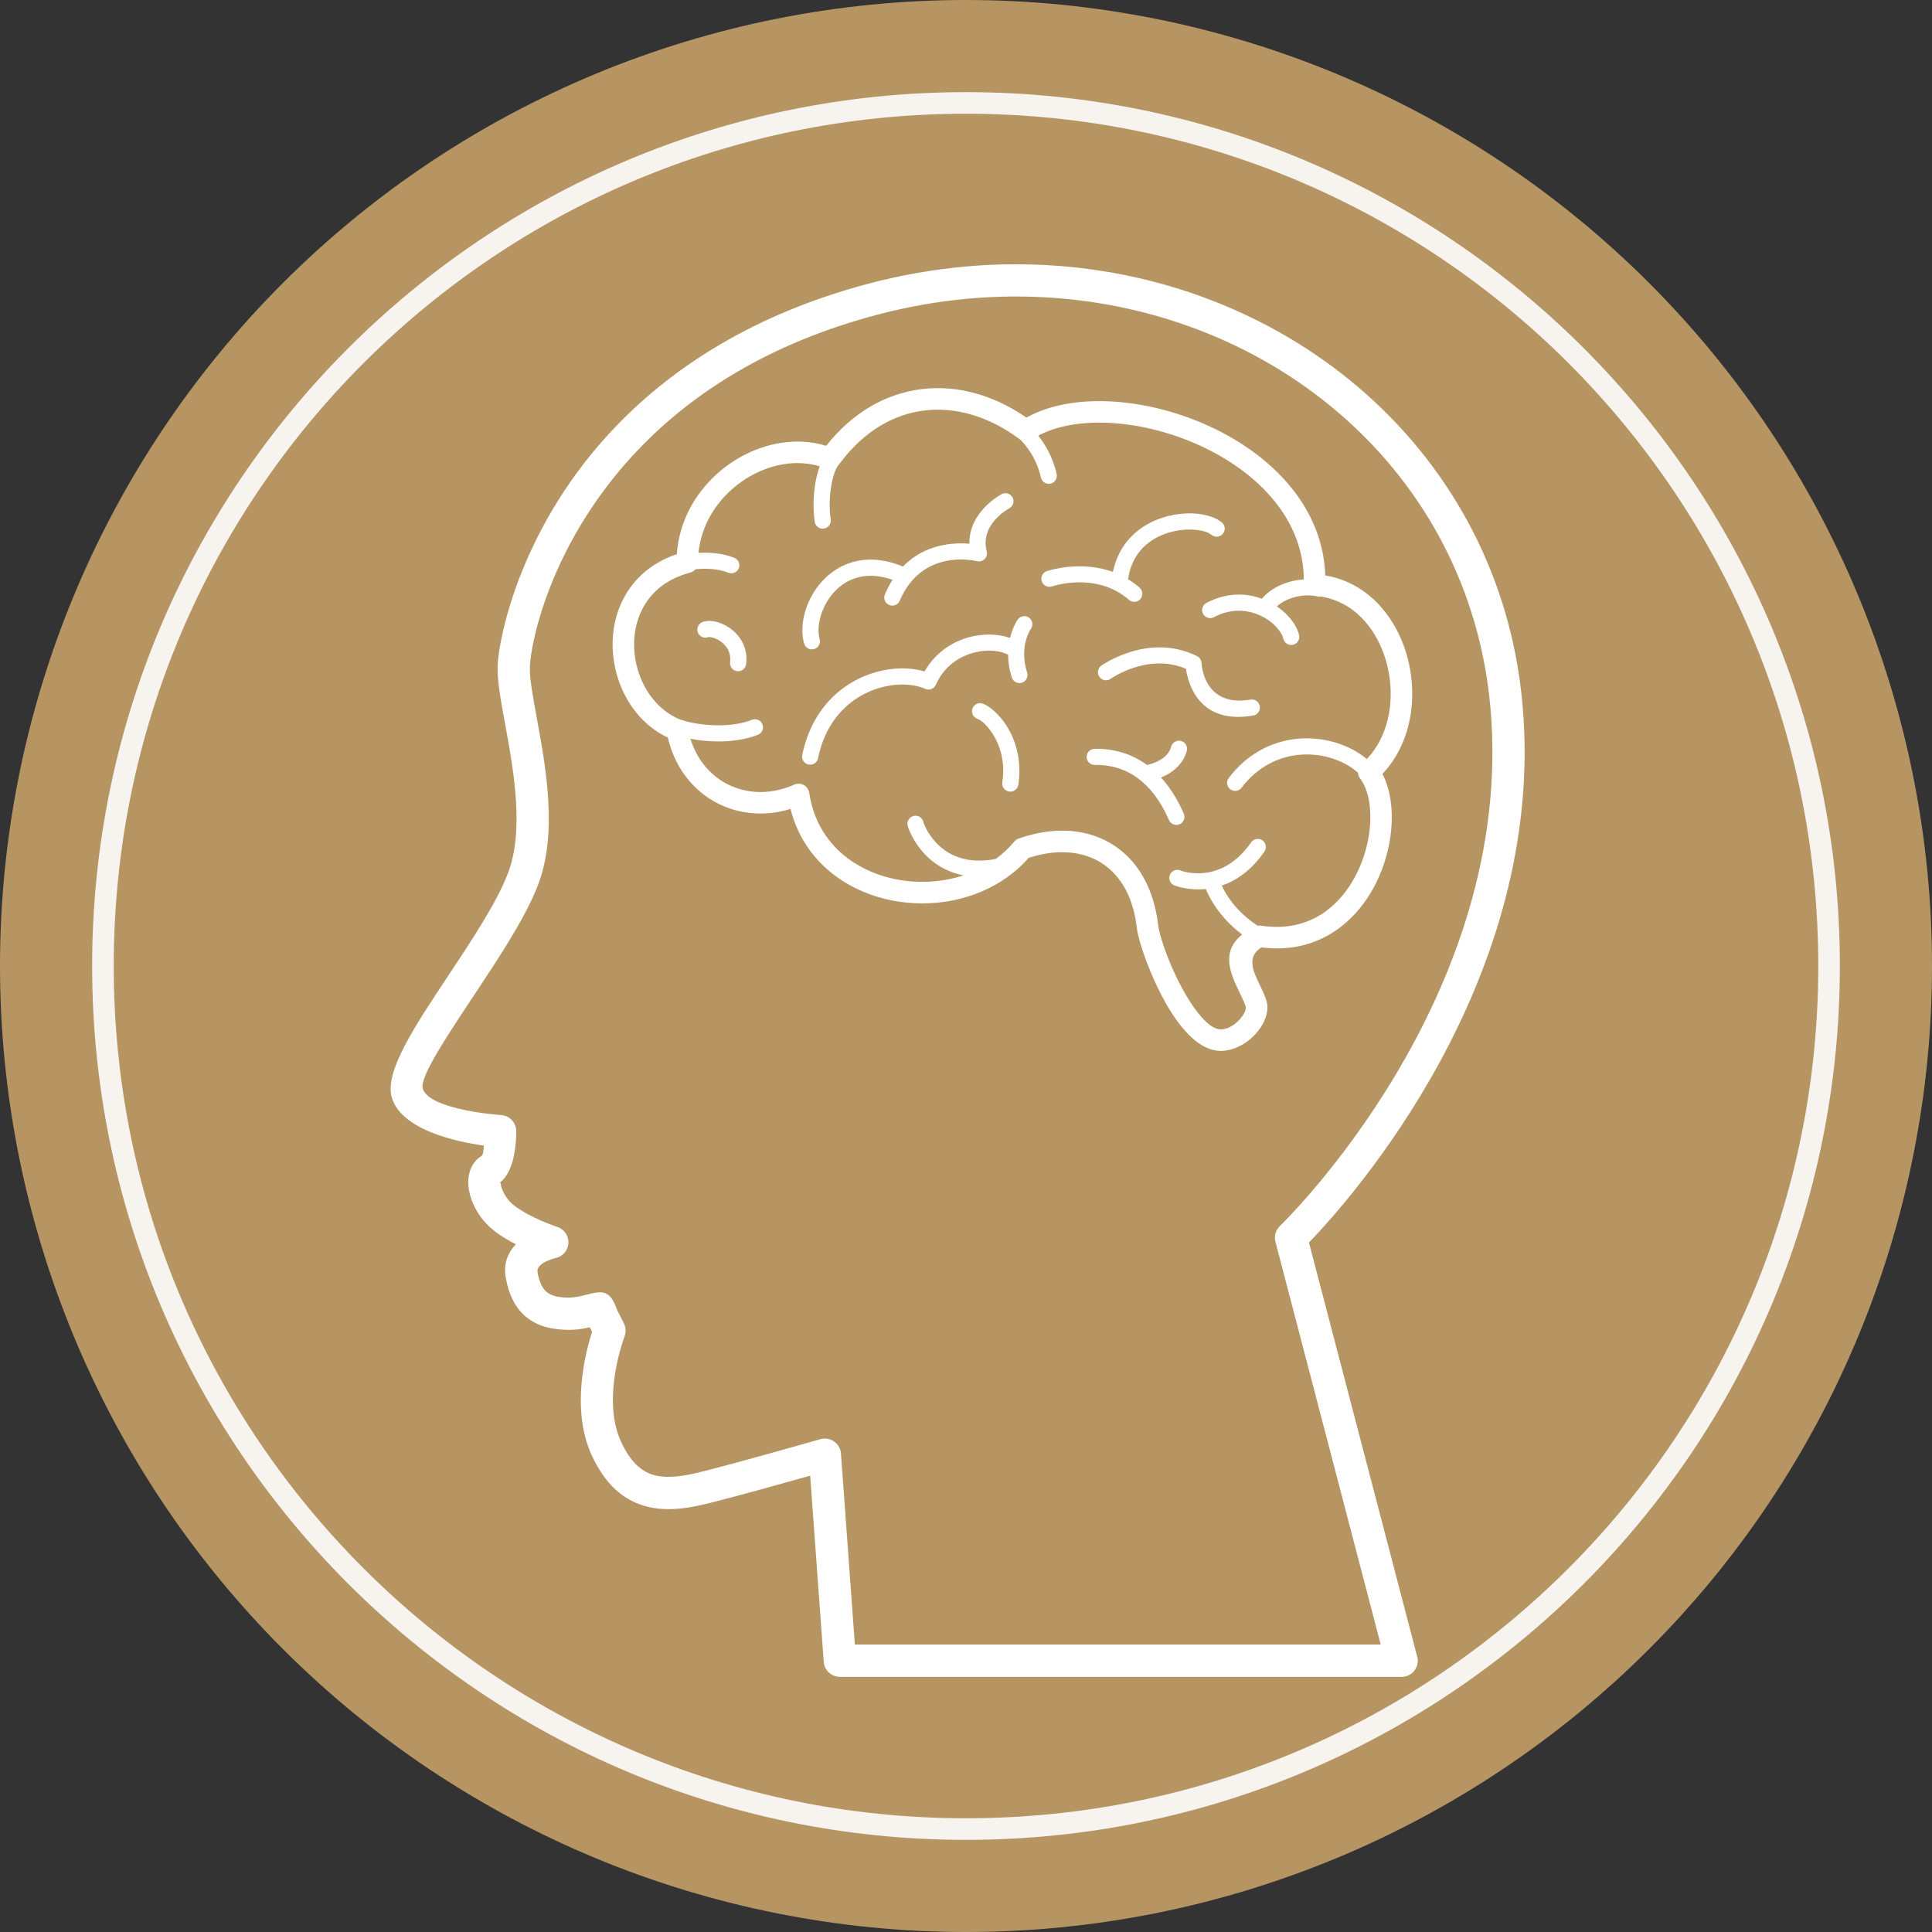
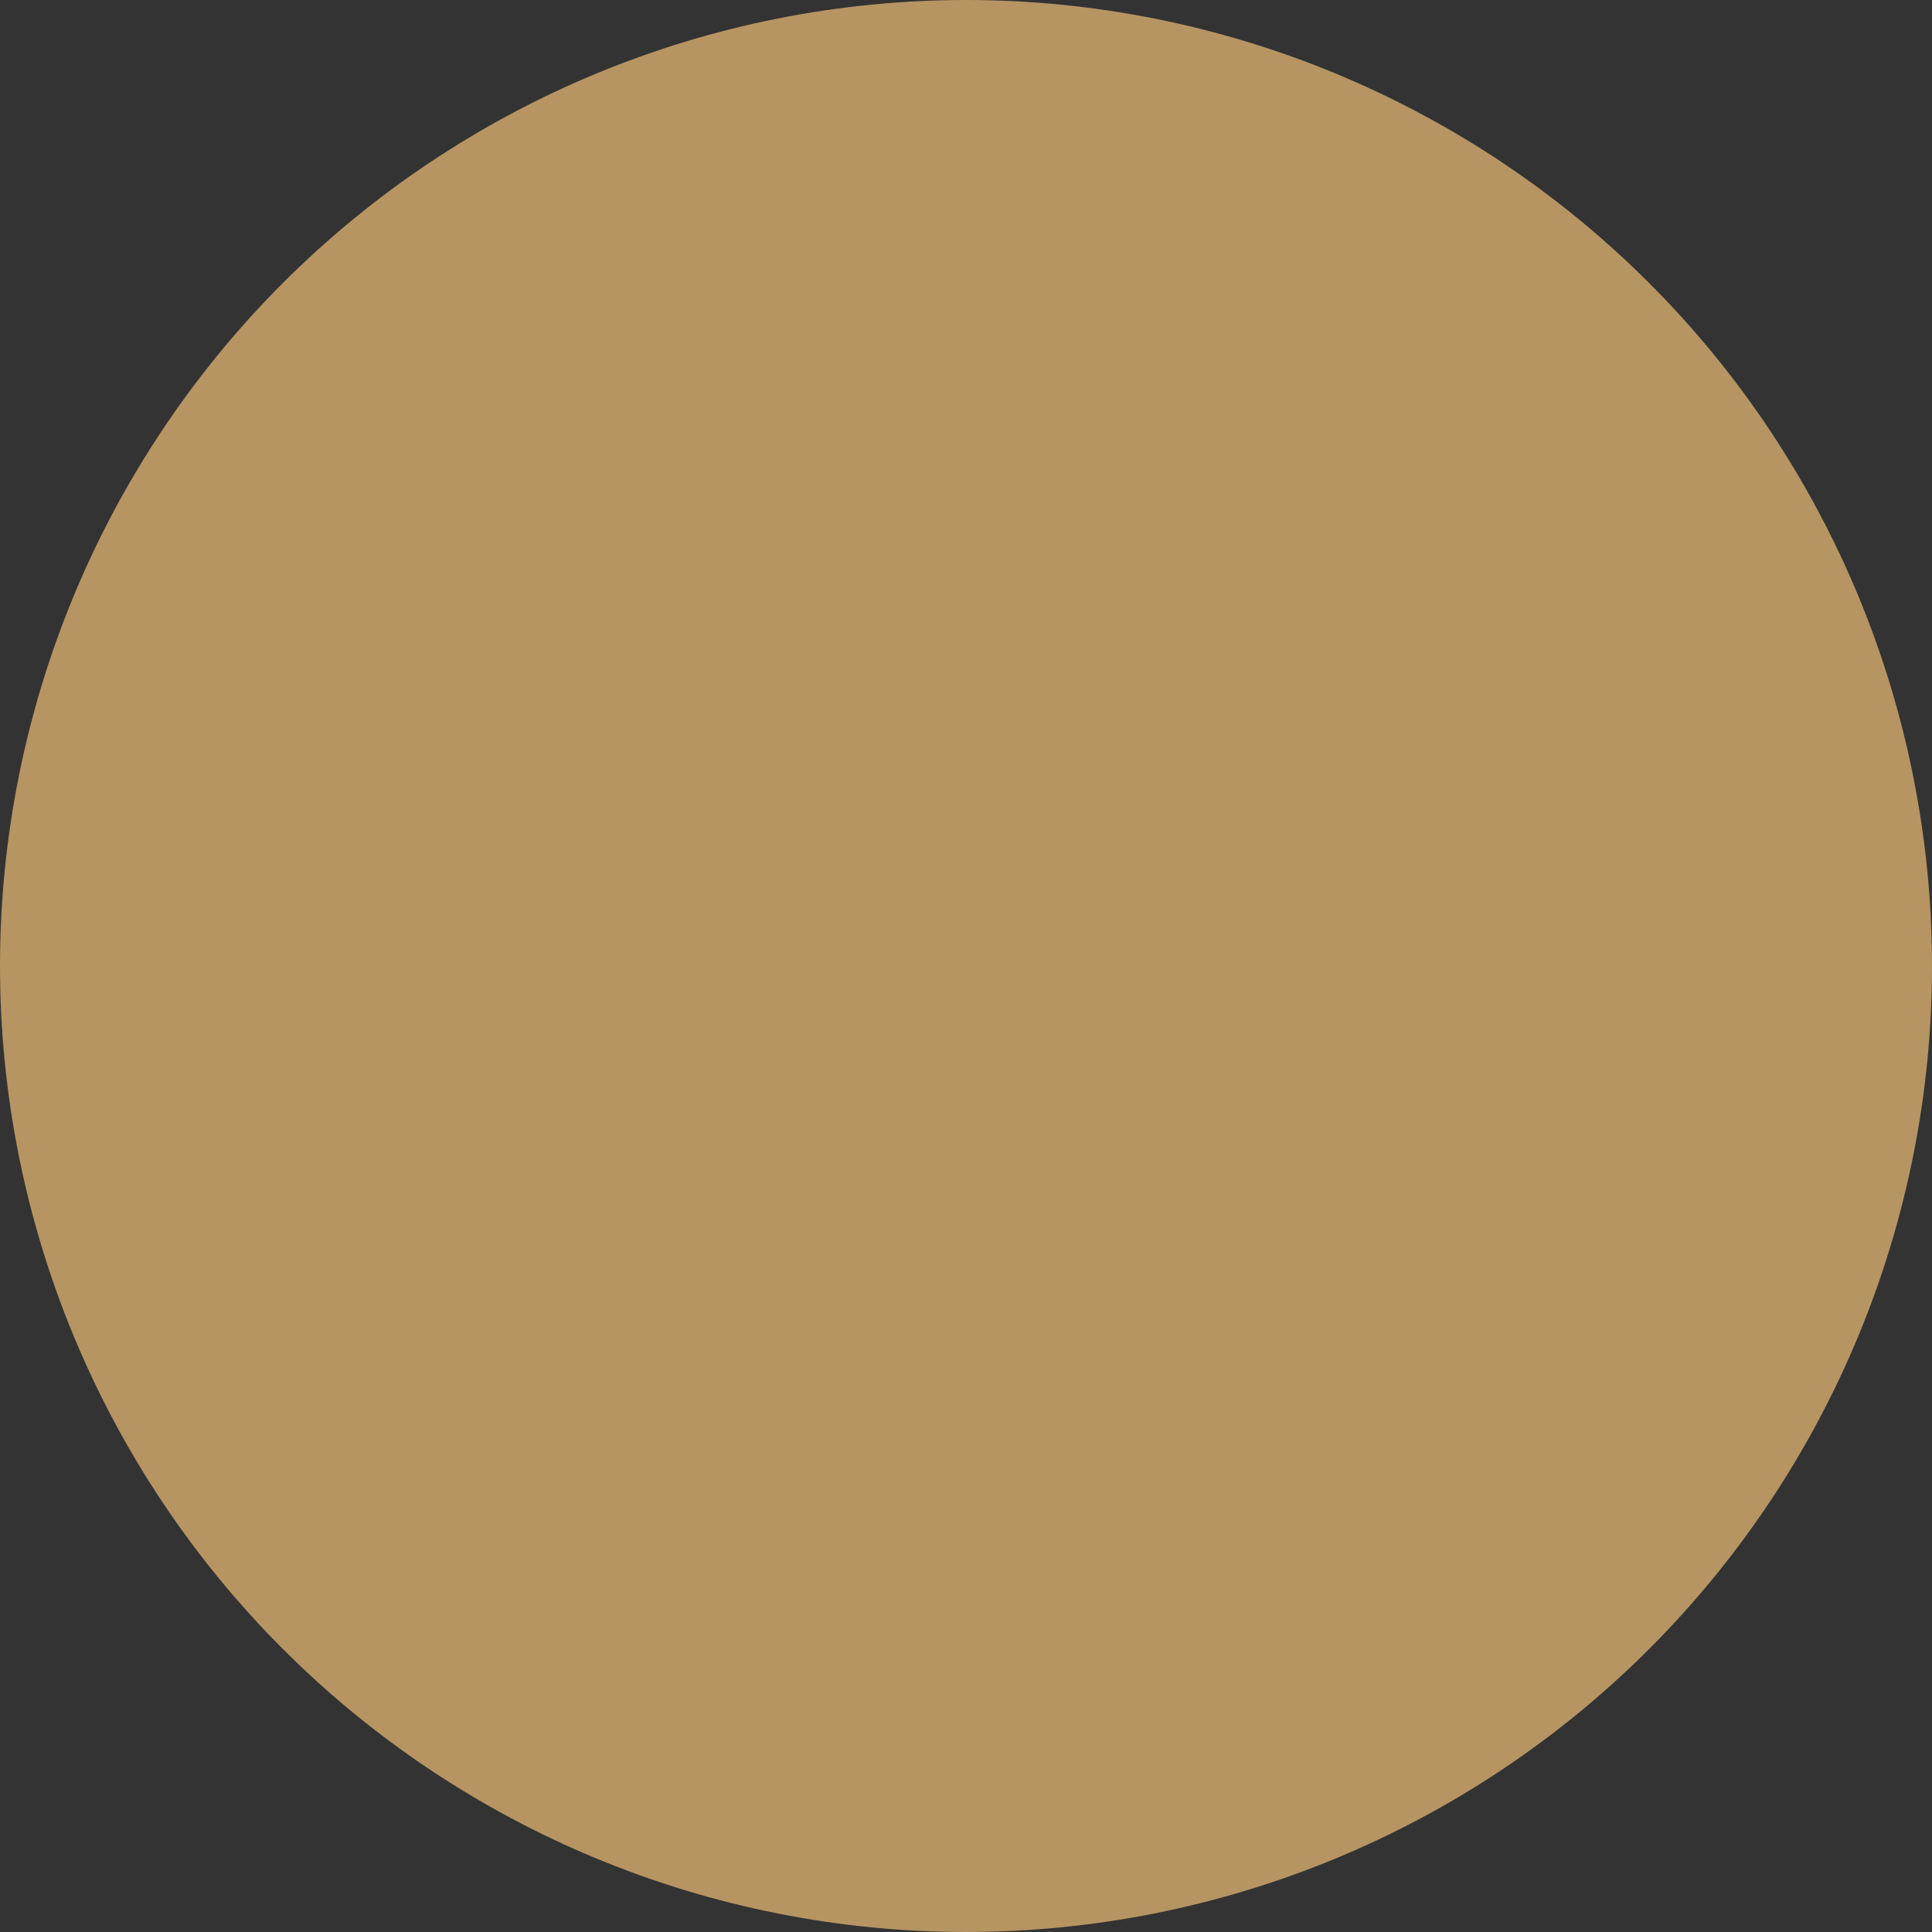
<svg xmlns="http://www.w3.org/2000/svg" width="1080" zoomAndPan="magnify" viewBox="0 0 810 810" height="1080" preserveAspectRatio="xMidYMid meet" version="1.0">
  <rect x="0" y="0" width="810" height="810" fill="#333333" stroke="none" />
  <defs>
    <clipPath id="2e784858a0">
-       <path d="M 163 110 L 640 110 L 640 703.188 L 163 703.188 Z M 163 110 " clip-rule="nonzero" />
-     </clipPath>
+       </clipPath>
  </defs>
  <path fill="#b69563" d="M 810 405 C 810 411.629 809.836 418.254 809.512 424.871 C 809.188 431.492 808.699 438.102 808.051 444.695 C 807.398 451.293 806.59 457.871 805.617 464.426 C 804.645 470.98 803.512 477.512 802.219 484.012 C 800.926 490.512 799.473 496.977 797.863 503.406 C 796.254 509.836 794.484 516.223 792.562 522.566 C 790.637 528.906 788.559 535.199 786.324 541.441 C 784.094 547.68 781.707 553.863 779.172 559.988 C 776.633 566.109 773.949 572.168 771.117 578.16 C 768.281 584.152 765.301 590.07 762.18 595.914 C 759.055 601.762 755.789 607.527 752.379 613.211 C 748.973 618.898 745.426 624.496 741.746 630.008 C 738.062 635.516 734.246 640.934 730.301 646.258 C 726.352 651.582 722.273 656.805 718.07 661.93 C 713.863 667.055 709.535 672.07 705.086 676.98 C 700.633 681.891 696.066 686.691 691.379 691.379 C 686.691 696.066 681.891 700.633 676.98 705.086 C 672.07 709.535 667.055 713.863 661.93 718.07 C 656.805 722.273 651.582 726.352 646.258 730.301 C 640.934 734.246 635.516 738.062 630.004 741.746 C 624.496 745.426 618.898 748.973 613.211 752.379 C 607.527 755.789 601.762 759.055 595.914 762.18 C 590.07 765.301 584.152 768.281 578.16 771.117 C 572.168 773.949 566.109 776.633 559.988 779.172 C 553.863 781.707 547.68 784.094 541.441 786.324 C 535.199 788.559 528.906 790.637 522.566 792.562 C 516.223 794.484 509.836 796.254 503.406 797.863 C 496.977 799.473 490.512 800.926 484.012 802.219 C 477.512 803.512 470.98 804.645 464.426 805.617 C 457.871 806.59 451.293 807.398 444.695 808.051 C 438.102 808.699 431.492 809.188 424.871 809.512 C 418.254 809.836 411.629 810 405 810 C 398.371 810 391.746 809.836 385.129 809.512 C 378.508 809.188 371.898 808.699 365.305 808.051 C 358.707 807.398 352.129 806.59 345.574 805.617 C 339.02 804.645 332.488 803.512 325.988 802.219 C 319.488 800.926 313.023 799.473 306.594 797.863 C 300.164 796.254 293.777 794.484 287.434 792.562 C 281.094 790.637 274.801 788.559 268.559 786.324 C 262.32 784.094 256.137 781.707 250.012 779.172 C 243.891 776.633 237.832 773.949 231.84 771.117 C 225.848 768.281 219.93 765.301 214.086 762.18 C 208.238 759.055 202.473 755.789 196.789 752.379 C 191.102 748.973 185.504 745.426 179.992 741.746 C 174.484 738.062 169.066 734.246 163.742 730.301 C 158.418 726.352 153.195 722.273 148.07 718.07 C 142.945 713.863 137.93 709.535 133.02 705.086 C 128.109 700.633 123.309 696.066 118.621 691.379 C 113.934 686.691 109.367 681.891 104.914 676.98 C 100.465 672.07 96.137 667.055 91.93 661.93 C 87.727 656.805 83.648 651.582 79.699 646.258 C 75.754 640.934 71.938 635.516 68.254 630.008 C 64.574 624.496 61.027 618.898 57.621 613.211 C 54.211 607.527 50.945 601.762 47.82 595.914 C 44.699 590.07 41.719 584.152 38.883 578.16 C 36.051 572.168 33.367 566.109 30.828 559.988 C 28.293 553.863 25.906 547.68 23.676 541.441 C 21.441 535.199 19.363 528.906 17.438 522.566 C 15.516 516.223 13.746 509.836 12.137 503.406 C 10.527 496.977 9.074 490.512 7.781 484.012 C 6.488 477.512 5.355 470.98 4.383 464.426 C 3.41 457.871 2.602 451.293 1.949 444.695 C 1.301 438.102 0.812 431.492 0.488 424.871 C 0.164 418.254 0 411.629 0 405 C 0 398.371 0.164 391.746 0.488 385.129 C 0.812 378.508 1.301 371.898 1.949 365.305 C 2.602 358.707 3.41 352.129 4.383 345.574 C 5.355 339.02 6.488 332.488 7.781 325.988 C 9.074 319.488 10.527 313.023 12.137 306.594 C 13.746 300.164 15.516 293.777 17.438 287.434 C 19.363 281.094 21.441 274.801 23.676 268.559 C 25.906 262.32 28.293 256.137 30.828 250.012 C 33.367 243.891 36.051 237.832 38.883 231.84 C 41.719 225.848 44.699 219.93 47.82 214.086 C 50.945 208.238 54.211 202.473 57.621 196.789 C 61.027 191.102 64.574 185.504 68.254 179.992 C 71.938 174.484 75.754 169.066 79.699 163.742 C 83.648 158.418 87.727 153.195 91.93 148.07 C 96.137 142.945 100.465 137.93 104.914 133.02 C 109.367 128.109 113.934 123.309 118.621 118.621 C 123.309 113.934 128.109 109.367 133.02 104.914 C 137.93 100.465 142.945 96.137 148.07 91.93 C 153.195 87.727 158.418 83.648 163.742 79.699 C 169.066 75.754 174.484 71.938 179.992 68.254 C 185.504 64.574 191.102 61.027 196.789 57.621 C 202.473 54.211 208.238 50.945 214.086 47.82 C 219.93 44.699 225.848 41.719 231.84 38.883 C 237.832 36.051 243.891 33.367 250.012 30.828 C 256.137 28.293 262.32 25.906 268.559 23.676 C 274.801 21.441 281.094 19.363 287.434 17.438 C 293.777 15.516 300.164 13.746 306.594 12.137 C 313.023 10.527 319.488 9.074 325.988 7.781 C 332.488 6.488 339.02 5.355 345.574 4.383 C 352.129 3.41 358.707 2.602 365.305 1.949 C 371.898 1.301 378.508 0.812 385.129 0.488 C 391.746 0.164 398.371 0 405 0 C 411.629 0 418.254 0.164 424.871 0.488 C 431.492 0.812 438.102 1.301 444.695 1.949 C 451.293 2.602 457.871 3.41 464.426 4.383 C 470.98 5.355 477.512 6.488 484.012 7.781 C 490.512 9.074 496.977 10.527 503.406 12.137 C 509.836 13.746 516.223 15.516 522.566 17.438 C 528.906 19.363 535.199 21.441 541.441 23.676 C 547.68 25.906 553.863 28.293 559.988 30.828 C 566.109 33.367 572.168 36.051 578.16 38.883 C 584.152 41.719 590.07 44.699 595.914 47.82 C 601.762 50.945 607.527 54.211 613.211 57.621 C 618.898 61.027 624.496 64.574 630.004 68.254 C 635.516 71.938 640.934 75.754 646.258 79.699 C 651.582 83.648 656.805 87.727 661.93 91.93 C 667.055 96.137 672.07 100.465 676.98 104.914 C 681.891 109.367 686.691 113.934 691.379 118.621 C 696.066 123.309 700.633 128.109 705.086 133.02 C 709.535 137.93 713.863 142.945 718.07 148.07 C 722.273 153.195 726.352 158.418 730.301 163.742 C 734.246 169.066 738.062 174.484 741.746 179.992 C 745.426 185.504 748.973 191.102 752.379 196.789 C 755.789 202.473 759.055 208.238 762.18 214.086 C 765.301 219.93 768.281 225.848 771.117 231.84 C 773.949 237.832 776.633 243.891 779.172 250.012 C 781.707 256.137 784.094 262.32 786.324 268.559 C 788.559 274.801 790.637 281.094 792.562 287.434 C 794.484 293.777 796.254 300.164 797.863 306.594 C 799.473 313.023 800.926 319.488 802.219 325.988 C 803.512 332.488 804.645 339.02 805.617 345.574 C 806.59 352.129 807.398 358.707 808.051 365.305 C 808.699 371.898 809.188 378.508 809.512 385.129 C 809.836 391.746 810 398.371 810 405 Z M 810 405 " fill-opacity="1" fill-rule="nonzero" />
-   <path fill="#f7f3ee" d="M 405 771.371 C 202.801 771.371 38.629 607.199 38.629 405 C 38.629 202.801 202.801 38.629 405 38.629 C 607.199 38.629 771.371 202.801 771.371 405 C 771.371 607.199 607.199 771.371 405 771.371 Z M 405 47.684 C 207.629 47.684 47.684 207.629 47.684 405 C 47.684 602.371 208.234 762.316 405 762.316 C 602.371 762.316 762.316 601.766 762.316 405 C 762.316 207.629 602.371 47.684 405 47.684 Z M 405 47.684 " fill-opacity="1" fill-rule="nonzero" />
  <g clip-path="url(#2e784858a0)">
    <path fill="#ffffff" d="M 536.555 514.059 C 536.84 513.785 635.945 418.434 624.828 296.258 C 623.848 285.461 621.973 274.98 619.273 264.867 C 607.188 219.52 578.613 182.402 540.727 157.73 C 502.699 132.969 455.305 120.723 405.746 125.227 C 393.059 126.379 380.184 128.648 367.234 132.098 C 322.129 144.121 290.723 164.805 268.988 187.07 C 230.93 226.07 222.508 269.43 222.145 279.605 C 221.977 284.254 223.395 291.988 225.055 301.039 C 228.898 321.969 233.934 349.406 225.484 371.23 C 220.156 384.984 209.148 401.57 198.805 417.152 C 186.91 435.086 175.973 451.562 177.23 456.312 L 177.234 456.312 C 179.758 465.438 210.035 467.5 210.121 467.504 C 213.812 467.75 216.613 470.906 216.434 474.586 C 216.445 477.441 216.141 490.895 209.625 495.738 C 209.715 495.809 209.875 495.926 209.918 496.285 C 210.098 497.715 210.719 499.398 211.727 501.074 C 212.664 502.625 213.863 504.066 215.285 505.203 L 215.301 505.215 L 215.312 505.203 C 222.012 510.586 233.605 514.375 233.641 514.387 C 237.191 515.543 239.141 519.359 237.98 522.918 C 237.191 525.352 235.145 527.035 232.793 527.477 C 231.434 527.82 224.691 529.73 225.359 533.41 C 226.039 537.148 227.176 539.824 228.941 541.445 C 230.629 542.996 233.262 543.832 237.035 543.992 L 237.062 543.992 C 240.613 544.148 243.25 543.477 245.137 543 C 252.309 541.176 255.641 540.332 258.684 549.094 L 261.578 554.863 C 262.449 556.609 262.496 558.547 261.867 560.242 L 261.871 560.242 C 261.844 560.316 251.961 585.934 260.301 604.27 C 264.121 612.676 268.699 616.797 273.852 618.328 C 279.434 619.988 286.293 619.004 293.82 617.121 C 310.707 612.891 343.871 603.41 343.969 603.383 C 347.566 602.359 351.316 604.449 352.34 608.047 C 352.492 608.582 352.574 609.121 352.594 609.656 L 358.402 689.473 L 578.863 689.473 L 534.727 520.605 C 534.094 518.168 534.875 515.699 536.555 514.062 Z M 531.109 420.125 C 531.285 420.898 531.371 421.656 531.371 422.383 C 531.371 426.004 529.508 430.016 526.59 433.297 C 523.836 436.395 520.008 438.992 515.867 440.059 C 514.496 440.406 513.137 440.602 511.812 440.602 C 504.152 440.602 497.074 433.75 491.297 424.773 C 483.312 412.367 477.34 395.27 476.594 388.848 C 476.148 385.004 475.367 381.516 474.285 378.395 C 471.637 370.762 467.168 365.082 461.438 361.574 C 455.691 358.055 448.582 356.648 440.684 357.566 C 437.629 357.918 434.477 358.609 431.27 359.645 C 422.219 369.984 409.566 376.078 396.273 378.047 C 387.77 379.305 378.98 378.875 370.703 376.789 C 362.367 374.688 354.52 370.891 347.953 365.43 C 340.156 358.945 334.211 350.168 331.434 339.152 C 329.789 339.66 328.145 340.062 326.5 340.367 C 317.418 342.047 308.441 340.703 300.742 336.73 C 293.039 332.754 286.637 326.168 282.719 317.375 C 281.59 314.836 280.668 312.113 279.984 309.223 C 272.227 305.578 266.199 299.344 262.238 291.91 C 258.531 284.945 256.637 276.914 256.848 269 C 257.062 260.957 259.43 253.012 264.242 246.359 C 268.66 240.254 275.098 235.266 283.766 232.336 C 284.125 227.094 285.336 222.117 287.227 217.496 C 291.184 207.832 298.109 199.754 306.434 194.098 C 314.785 188.426 324.594 185.16 334.277 185.141 C 338.359 185.133 342.426 185.703 346.363 186.914 C 357.625 172.695 371.656 164.945 386.402 163.137 C 401.137 161.328 416.461 165.488 430.336 175.074 C 439.484 169.969 451.34 167.789 464.098 168.234 C 478.816 168.746 494.848 172.746 509.262 179.754 C 523.812 186.824 536.805 196.992 545.309 209.785 C 551.43 219 555.227 229.551 555.621 241.262 C 565.258 242.867 573.203 247.82 579.203 254.707 C 583.773 259.953 587.199 266.324 589.363 273.164 C 591.504 279.938 592.414 287.211 591.977 294.348 C 591.293 305.508 587.312 316.336 579.609 324.445 C 583.309 331.59 584.375 341.426 582.816 351.531 C 581.75 358.434 579.473 365.52 575.996 371.969 C 572.465 378.508 567.684 384.445 561.652 388.965 C 553.105 395.371 542.156 398.883 528.863 397.207 C 522.504 401.176 525.438 407.289 528.078 412.773 L 528.082 412.77 C 529.199 415.09 530.277 417.328 530.984 419.609 C 531.035 419.781 531.078 419.953 531.109 420.125 Z M 522.328 422.383 C 522.328 422.27 522.328 422.18 522.32 422.121 C 521.816 420.551 520.906 418.656 519.961 416.691 L 519.965 416.688 L 519.961 416.676 C 515.977 408.395 511.578 399.242 520.766 391.801 C 511.145 384.539 506.992 376.273 505.551 372.719 C 497.984 373.48 492.414 371.234 492.379 371.223 C 490.641 370.543 489.781 368.578 490.461 366.84 C 491.141 365.098 493.105 364.238 494.844 364.918 C 494.891 364.938 511.637 371.707 524.547 353.168 C 525.617 351.633 527.727 351.254 529.266 352.32 C 530.797 353.387 531.18 355.5 530.113 357.035 C 524.465 365.145 518.109 369.297 512.246 371.277 C 513.828 374.805 517.961 381.988 527.242 388.098 C 527.703 388.016 528.191 388.012 528.68 388.086 C 540.008 389.836 549.195 387.047 556.246 381.762 C 561.156 378.082 565.098 373.16 568.047 367.691 C 571.043 362.133 573.004 356.055 573.914 350.152 C 575.367 340.75 574.227 331.941 570.449 326.664 C 569.77 325.879 569.406 324.926 569.352 323.961 C 568.867 323.531 568.363 323.117 567.84 322.719 C 562.59 318.73 555.375 316.285 547.785 316.309 C 540.219 316.328 532.297 318.836 525.605 324.758 C 523.812 326.348 522.105 328.176 520.523 330.258 C 519.398 331.742 517.281 332.031 515.797 330.906 C 514.312 329.781 514.023 327.664 515.148 326.176 C 517.02 323.715 519.027 321.562 521.129 319.699 C 529.16 312.586 538.684 309.578 547.785 309.551 C 556.855 309.527 565.543 312.496 571.914 317.34 C 572.301 317.633 572.68 317.934 573.047 318.238 C 579.215 311.75 582.41 302.953 582.969 293.816 C 583.34 287.801 582.562 281.641 580.742 275.883 C 578.945 270.195 576.129 264.934 572.387 260.641 C 567.617 255.168 561.312 251.262 553.691 250.094 C 553.238 250.172 552.766 250.156 552.293 250.039 C 551.949 249.949 551.59 249.875 551.211 249.812 L 550.848 249.789 L 550.848 249.785 C 550.594 249.77 550.344 249.73 550.105 249.68 C 547.508 249.449 544.27 249.766 541.152 250.859 C 539.039 251.598 537.012 252.703 535.328 254.25 C 538.918 256.688 541.688 259.75 543.273 262.719 C 543.91 263.918 544.375 265.121 544.641 266.285 C 545.051 268.105 543.906 269.914 542.082 270.324 C 540.262 270.734 538.453 269.59 538.043 267.766 C 537.91 267.188 537.664 266.555 537.312 265.898 C 535.855 263.168 532.859 260.266 528.895 258.305 C 524.906 256.332 519.992 255.367 514.754 256.562 C 512.867 256.992 510.922 257.707 508.965 258.75 C 507.32 259.625 505.273 259.004 504.395 257.355 C 503.52 255.711 504.141 253.664 505.789 252.789 C 508.309 251.445 510.816 250.523 513.273 249.965 C 518.988 248.664 524.391 249.297 529.051 251.016 C 531.742 247.871 535.262 245.762 538.926 244.473 C 541.488 243.574 544.145 243.082 546.637 242.918 C 546.551 232.438 543.254 222.996 537.785 214.766 C 530.227 203.395 518.52 194.281 505.34 187.875 C 492.023 181.398 477.285 177.711 463.812 177.242 C 452.895 176.859 442.883 178.582 435.289 182.648 C 437.992 186.059 441.41 191.52 443 198.738 C 443.402 200.559 442.254 202.363 440.434 202.766 C 438.609 203.168 436.809 202.016 436.406 200.195 C 434.516 191.621 429.629 186.156 427.793 184.352 C 427.664 184.273 427.543 184.191 427.422 184.102 L 426.621 183.508 C 414.211 174.488 400.512 170.512 387.496 172.105 C 374.539 173.695 362.133 180.855 352.223 194.109 L 351.625 194.91 L 351.617 194.902 C 351.473 195.102 351.312 195.285 351.141 195.457 L 351.07 195.586 C 349.699 197.98 348.754 201.496 348.258 205.305 C 347.703 209.5 347.711 213.992 348.281 217.758 C 348.559 219.605 347.285 221.332 345.434 221.609 C 343.582 221.887 341.859 220.613 341.582 218.762 C 340.922 214.438 340.918 209.27 341.555 204.43 C 341.973 201.23 342.684 198.145 343.676 195.504 C 340.633 194.578 337.473 194.145 334.277 194.148 C 326.418 194.164 318.387 196.863 311.484 201.547 C 304.562 206.254 298.816 212.93 295.562 220.887 C 294.168 224.297 293.227 227.953 292.844 231.793 C 296.938 231.566 302.746 231.766 307.879 233.867 C 309.602 234.57 310.434 236.539 309.73 238.266 C 309.031 239.992 307.062 240.82 305.336 240.121 C 300.578 238.176 294.891 238.328 291.574 238.664 C 291 239.332 290.223 239.844 289.301 240.086 C 281.176 242.223 275.348 246.414 271.555 251.656 C 267.848 256.781 266.023 262.945 265.855 269.211 C 265.684 275.605 267.207 282.078 270.188 287.672 C 273.52 293.93 278.672 299.07 285.289 301.703 C 285.449 301.734 285.605 301.777 285.762 301.832 C 289.332 303.078 295.18 304.113 301.41 304.094 C 306.176 304.078 311.105 303.438 315.27 301.785 C 317.004 301.098 318.969 301.945 319.656 303.68 C 320.344 305.41 319.496 307.375 317.762 308.062 C 312.73 310.059 306.941 310.832 301.41 310.848 C 297.145 310.859 292.996 310.418 289.465 309.746 C 289.895 311.125 290.391 312.441 290.949 313.703 C 294 320.543 298.945 325.652 304.879 328.715 C 310.82 331.777 317.789 332.812 324.871 331.5 C 327.484 331.016 330.117 330.211 332.723 329.078 C 333.164 328.844 333.648 328.684 334.168 328.609 C 336.637 328.246 338.93 329.953 339.289 332.422 C 340.949 343.648 346.316 352.363 353.707 358.504 C 359.18 363.059 365.805 366.242 372.891 368.031 C 380.031 369.828 387.617 370.199 394.965 369.109 C 398.023 368.656 401.035 367.953 403.949 367 C 397.926 365.848 393.273 363.152 389.766 360.074 C 383.73 354.781 381.09 348.16 380.625 346.457 C 380.57 346.262 380.539 346.137 380.527 346.066 C 380.145 344.238 381.32 342.445 383.148 342.066 C 384.977 341.688 386.766 342.863 387.148 344.688 C 387.148 344.703 387.148 344.699 387.145 344.691 C 387.492 345.949 389.48 350.836 394.219 354.988 C 398.902 359.098 406.297 362.309 417.508 360.105 C 420.324 358.039 422.91 355.641 425.188 352.902 C 425.695 352.285 426.379 351.793 427.191 351.516 C 431.488 350.023 435.66 349.055 439.66 348.594 C 449.586 347.441 458.656 349.293 466.137 353.875 C 473.633 358.469 479.434 365.754 482.797 375.461 C 484.113 379.258 485.051 383.387 485.566 387.824 C 486.215 393.406 491.613 408.59 498.891 419.898 C 503.148 426.512 507.797 431.559 511.812 431.559 C 512.465 431.559 513.074 431.477 513.641 431.332 C 515.934 430.746 518.16 429.188 519.844 427.293 C 521.359 425.586 522.328 423.766 522.328 422.383 Z M 426.672 259.77 C 427.73 258.234 429.836 257.848 431.371 258.906 C 432.91 259.969 433.293 262.074 432.234 263.609 C 432.219 263.629 427.07 270.801 430.633 281.973 C 431.195 283.75 430.211 285.648 428.434 286.215 C 426.656 286.777 424.758 285.793 424.195 284.016 C 423.09 280.547 422.66 277.344 422.645 274.477 C 422.422 274.359 422.188 274.246 421.953 274.141 C 418.355 272.543 412.973 272.242 407.578 273.82 C 402.172 275.398 396.855 278.891 393.465 284.887 C 393.086 285.559 392.719 286.293 392.359 287.098 C 391.602 288.801 389.602 289.566 387.898 288.805 C 386.672 288.258 385.293 287.824 383.809 287.52 C 377.941 286.32 370.504 287.094 363.504 290.387 C 356.48 293.691 349.949 299.547 345.938 308.504 C 344.68 311.32 343.664 314.445 342.961 317.895 C 342.586 319.723 340.801 320.902 338.973 320.531 C 337.145 320.156 335.965 318.371 336.336 316.543 C 337.145 312.59 338.316 308.996 339.77 305.75 C 344.512 295.137 352.273 288.195 360.613 284.27 C 368.98 280.328 377.984 279.43 385.16 280.898 C 386.004 281.074 386.824 281.277 387.621 281.516 C 391.992 273.82 398.797 269.344 405.695 267.332 C 412.07 265.465 418.617 265.723 423.453 267.477 C 424.625 262.625 426.66 259.785 426.672 259.77 Z M 491.008 313.113 C 491.461 311.297 493.301 310.195 495.113 310.648 C 496.93 311.102 498.031 312.941 497.578 314.754 C 496.809 317.828 494.805 320.969 491.418 323.43 C 490.09 324.395 488.539 325.258 486.758 325.973 C 490.254 329.789 493.516 334.734 496.301 341.117 C 497.047 342.828 496.266 344.82 494.555 345.566 C 492.84 346.309 490.848 345.527 490.102 343.816 C 486.375 335.281 481.789 329.758 477.031 326.266 C 470.848 321.727 464.301 320.59 459.012 320.699 C 457.148 320.734 455.605 319.254 455.57 317.387 C 455.535 315.523 457.016 313.98 458.883 313.941 C 465.328 313.812 473.305 315.195 480.891 320.707 C 483.641 320.117 485.809 319.137 487.445 317.945 C 489.445 316.492 490.598 314.754 491.008 313.113 Z M 387.145 344.691 C 387.141 344.68 387.133 344.652 387.141 344.684 Z M 296.953 267.125 C 295.207 267.789 293.246 266.914 292.582 265.164 C 291.918 263.414 292.797 261.457 294.543 260.793 C 295.73 260.34 297.168 260.211 298.695 260.398 C 300.984 260.68 303.711 261.707 306.129 263.438 C 308.555 265.176 310.734 267.652 311.949 270.844 C 312.797 273.07 313.172 275.613 312.82 278.449 C 312.598 280.305 310.906 281.629 309.047 281.402 C 307.188 281.176 305.867 279.484 306.094 277.629 C 306.297 275.961 306.094 274.5 305.617 273.254 C 304.926 271.434 303.633 269.984 302.18 268.945 C 300.715 267.895 299.145 267.281 297.875 267.129 C 297.418 267.07 297.098 267.07 296.953 267.125 Z M 441.051 245.855 C 439.281 246.449 437.367 245.492 436.777 243.723 C 436.184 241.953 437.137 240.035 438.906 239.445 C 438.957 239.43 452.648 234.699 466.598 239.785 C 467.727 234.316 470.016 229.895 472.996 226.387 C 476.82 221.891 481.746 218.938 486.832 217.211 C 491.844 215.508 497.035 214.988 501.457 215.348 C 506.02 215.719 509.934 217.059 512.27 219.043 C 513.699 220.25 513.875 222.387 512.668 223.812 C 511.461 225.238 509.324 225.414 507.898 224.211 C 506.621 223.125 504.098 222.359 500.926 222.105 C 497.32 221.809 493.09 222.234 489 223.621 C 484.98 224.988 481.113 227.285 478.164 230.758 C 475.586 233.785 473.68 237.754 472.934 242.836 C 474.582 243.844 476.203 245.027 477.773 246.406 C 479.18 247.633 479.32 249.77 478.09 251.176 C 476.863 252.578 474.727 252.719 473.324 251.492 C 459.605 239.445 441.105 245.836 441.051 245.855 Z M 409.84 301.395 C 408.07 300.809 407.109 298.898 407.691 297.129 C 408.277 295.355 410.188 294.395 411.957 294.98 C 415.242 296.074 421.254 301.207 424.656 309.344 C 426.875 314.645 428.113 321.293 426.941 329.016 C 426.66 330.867 424.934 332.145 423.086 331.863 C 421.234 331.586 419.961 329.863 420.238 328.012 C 421.203 321.66 420.203 316.238 418.406 311.941 C 415.82 305.762 411.875 302.07 409.84 301.395 Z M 465.645 284.598 C 464.113 285.672 462.004 285.305 460.926 283.777 C 459.852 282.25 460.223 280.137 461.75 279.062 C 461.805 279.023 481.535 264.926 501.887 275.105 C 503.027 275.676 503.703 276.801 503.75 277.992 L 503.754 277.992 C 503.754 278.043 504.367 296.73 524.262 293.312 C 526.105 293 527.855 294.238 528.168 296.082 C 528.484 297.922 527.242 299.676 525.402 299.988 C 502.656 303.898 498.109 286.574 497.215 280.383 C 481.098 273.562 465.688 284.566 465.645 284.598 Z M 343.648 267.941 C 344.16 269.742 343.117 271.613 341.32 272.125 C 339.52 272.637 337.645 271.594 337.133 269.793 C 335.629 264.566 336.469 257.738 339.426 251.539 C 341.09 248.051 343.438 244.723 346.422 241.953 C 349.457 239.141 353.133 236.91 357.418 235.68 C 363.406 233.957 370.508 234.188 378.566 237.516 C 387.836 227.965 399.867 227.402 406.438 227.973 C 406.09 214.43 419.875 207.199 419.918 207.176 C 421.555 206.281 423.609 206.887 424.5 208.523 C 425.395 210.164 424.789 212.215 423.148 213.109 C 423.113 213.129 410.672 219.668 413.691 231.141 C 414.164 232.945 413.086 234.797 411.277 235.27 C 410.707 235.422 410.133 235.418 409.598 235.281 L 409.598 235.285 C 409.531 235.27 386.82 229.344 377.219 251.852 C 376.488 253.57 374.5 254.371 372.785 253.637 C 371.066 252.91 370.262 250.922 370.996 249.203 C 371.344 248.387 371.707 247.605 372.082 246.852 C 372.746 245.508 373.449 244.258 374.191 243.094 C 373.832 242.965 373.477 242.848 373.125 242.734 C 367.824 241.062 363.195 241.066 359.273 242.195 C 356.074 243.117 353.312 244.789 351.031 246.906 C 348.707 249.062 346.867 251.688 345.547 254.453 C 343.48 258.781 342.723 263.355 343.41 266.93 C 343.477 267.277 343.555 267.613 343.648 267.941 Z M 638.285 295.039 C 648.859 411.25 565.273 503.883 548.785 520.93 L 594.02 694 C 594.27 694.707 594.406 695.465 594.406 696.254 C 594.406 700 591.367 703.035 587.625 703.035 L 352.109 703.035 L 352.109 703.027 C 348.582 703.027 345.605 700.301 345.355 696.73 L 339.672 618.688 C 328.738 621.773 309.113 627.25 297.105 630.258 C 287.523 632.66 278.469 633.812 270.035 631.309 C 261.176 628.672 253.637 622.328 247.957 609.836 C 239.219 590.625 245.609 566.52 248.23 558.367 L 247.262 556.441 C 244.719 557.059 241.309 557.719 236.48 557.504 L 236.48 557.5 C 229.336 557.195 223.898 555.191 219.773 551.402 C 215.715 547.684 213.285 542.516 212.059 535.793 C 210.926 529.559 213.105 524.98 216.297 521.691 C 213.023 520.012 209.648 518.008 206.832 515.746 L 206.844 515.73 C 204.051 513.496 201.793 510.828 200.125 508.066 C 198.121 504.75 196.867 501.172 196.461 497.926 C 195.996 494.156 196.656 490.602 198.555 487.836 C 198.695 487.605 198.852 487.383 199.023 487.168 C 199.836 486.152 200.801 485.289 201.918 484.613 C 202.477 484.277 202.738 482.375 202.855 480.305 C 191.375 478.688 168.02 473.73 164.203 459.914 L 164.207 459.91 L 164.203 459.887 C 161.27 449.242 173.844 430.297 187.523 409.684 C 197.492 394.664 208.105 378.672 212.875 366.355 C 219.945 348.09 215.301 322.781 211.758 303.477 C 209.957 293.645 208.414 285.246 208.633 279.129 C 209.039 267.797 218.176 219.77 259.297 177.641 C 282.531 153.836 315.973 131.758 363.793 119.012 C 377.383 115.391 391.008 113 404.527 111.77 C 457.191 106.984 507.602 120.027 548.09 146.395 C 588.719 172.848 619.371 212.699 632.359 261.422 C 635.227 272.164 637.227 283.387 638.285 295.039 Z M 638.285 295.039 " fill-opacity="1" fill-rule="nonzero" />
  </g>
</svg>